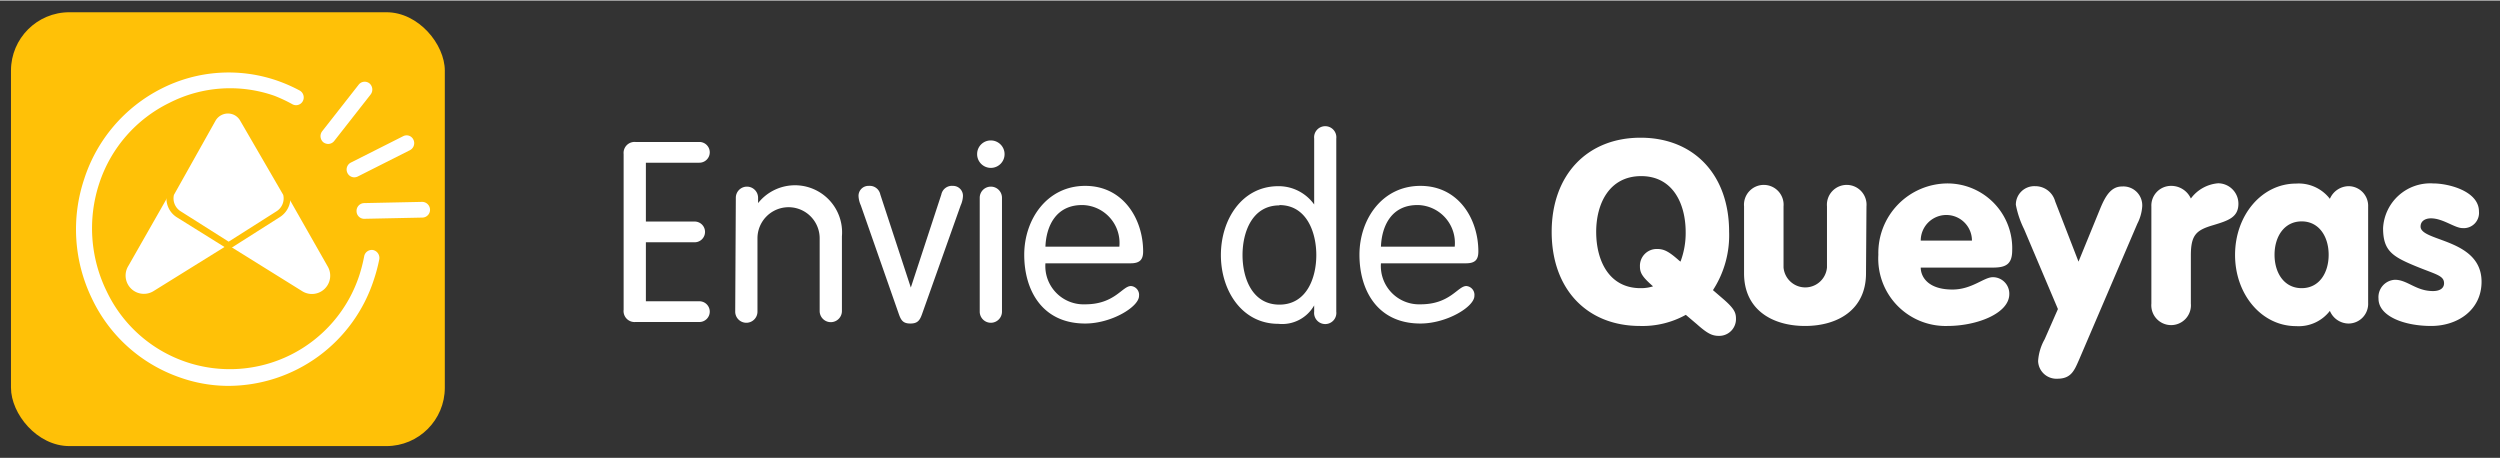
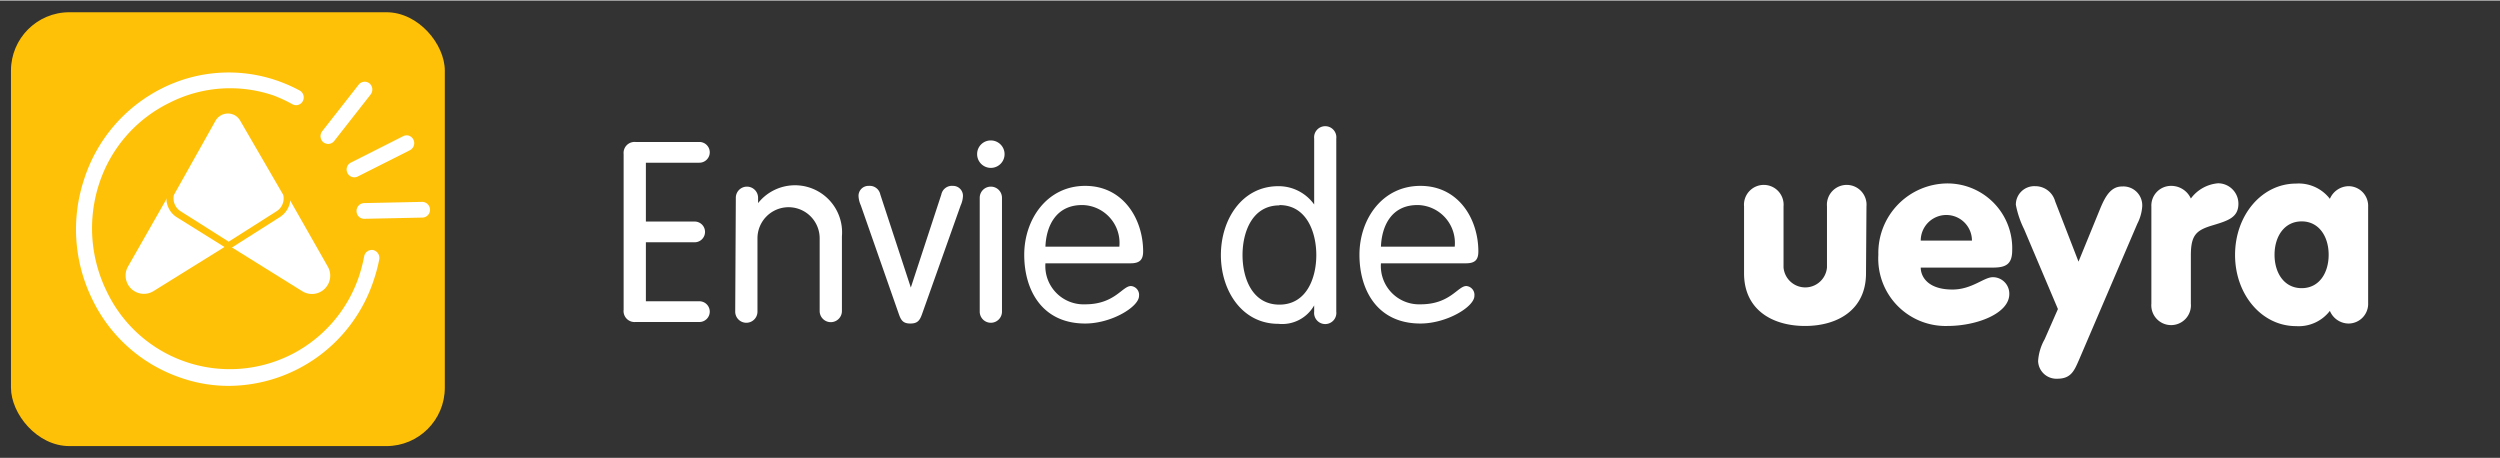
<svg xmlns="http://www.w3.org/2000/svg" width="300" height="55" viewBox="0 0 164 30">
  <rect x="0" y="0" width="164" height="30" fill="#333333" stroke="none" />
  <defs>
    <style>.cls-1{fill:#ffc107;}.cls-2{fill:#fff;}</style>
  </defs>
  <title>Plan de travail 1 copie 5</title>
  <rect class="cls-1" x="0.72" y="0.77" width="28.46" height="28.46" rx="3.83" />
  <path class="cls-2" d="M15,25.28a9.54,9.54,0,0,1-3.22-.56,10,10,0,0,1-5.76-5.19,10.4,10.4,0,0,1-.49-7.84,10.12,10.12,0,0,1,5.06-5.91,9.73,9.73,0,0,1,7.66-.5,10.28,10.28,0,0,1,1.4.62.52.52,0,0,1,.22.69.5.5,0,0,1-.68.22A9.6,9.6,0,0,0,18,6.25a8.77,8.77,0,0,0-6.88.46A9,9,0,0,0,6.51,12,9.39,9.39,0,0,0,7,19.08,8.94,8.94,0,0,0,23.58,18a10.38,10.38,0,0,0,.31-1.22.51.51,0,0,1,.59-.41.53.53,0,0,1,.4.61,10.76,10.76,0,0,1-.36,1.35A10.06,10.06,0,0,1,15,25.28Z" />
  <path class="cls-2" d="M23.24,11.6a.5.5,0,0,1-.45-.29.51.51,0,0,1,.23-.68L26.45,8.9a.49.49,0,0,1,.67.23.52.52,0,0,1-.23.69l-3.43,1.73A.54.54,0,0,1,23.24,11.6Z" />
  <path class="cls-2" d="M23.89,14.32a.5.5,0,0,1-.5-.5.51.51,0,0,1,.49-.53l3.81-.08a.52.52,0,0,1,.52.51.51.51,0,0,1-.49.52l-3.82.08Z" />
  <path class="cls-2" d="M21.53,9.41a.56.56,0,0,1-.32-.11.53.53,0,0,1-.07-.73l2.39-3.05a.5.5,0,0,1,.71-.08.53.53,0,0,1,.07.73L21.92,9.22A.51.51,0,0,1,21.53,9.41Z" />
  <path class="cls-2" d="M18.22,14l-8.16,5.07a1.2,1.2,0,0,1-1.64-1.66l5.5-9.65a1.18,1.18,0,0,1,2.05,0l2.59,4.58A1.24,1.24,0,0,1,18.22,14Z" />
  <path class="cls-2" d="M11.68,14l8.18,5.09a1.2,1.2,0,0,0,1.64-1.64L16,7.78a1.17,1.17,0,0,0-2,0l-2.61,4.59A1.23,1.23,0,0,0,11.68,14Z" />
  <path class="cls-1" d="M15,16.34l-3.4-2.12a1.46,1.46,0,0,1-.63-1.62v-.06l2.79-4.88A1.39,1.39,0,0,1,15.47,7h0a1.41,1.41,0,0,1,.69.61L19,12.56v0a1.49,1.49,0,0,1-.63,1.64Zm-3.59-3.59a1,1,0,0,0,.43,1.07l3.16,2,3.15-2a1,1,0,0,0,.43-1.07L15.76,7.89a.92.92,0,0,0-.46-.41.94.94,0,0,0-1.17.42Z" />
  <path class="cls-2" d="M42.37,19.73h3.51a.68.68,0,1,1,0,1.36H41.69a.72.72,0,0,1-.78-.8V10.07a.72.72,0,0,1,.78-.79h4.19a.68.68,0,1,1,0,1.36H42.37V14.5h3.2a.68.68,0,1,1,0,1.36h-3.2Z" />
  <path class="cls-2" d="M48.27,12.94a.73.73,0,1,1,1.46,0v.35l0,0a3.09,3.09,0,0,1,5.5,2.18v4.9a.73.73,0,1,1-1.46,0V15.6a2,2,0,1,0-4.08,0v4.81a.73.73,0,1,1-1.46,0Z" />
  <path class="cls-2" d="M56.47,13.44a1.68,1.68,0,0,1-.15-.6.65.65,0,0,1,.67-.68.71.71,0,0,1,.76.57l2,6.1h0l2-6.1a.71.71,0,0,1,.76-.57.65.65,0,0,1,.66.68,1.68,1.68,0,0,1-.15.6l-2.53,7.12c-.15.43-.3.63-.77.63s-.61-.2-.76-.63Z" />
  <path class="cls-2" d="M65,9.18a.9.9,0,1,1-.9.89A.89.89,0,0,1,65,9.18Zm.73,11.23a.73.73,0,1,1-1.46,0V12.94a.73.73,0,1,1,1.46,0Z" />
  <path class="cls-2" d="M68.58,17.24a2.51,2.51,0,0,0,2.61,2.69c1.94,0,2.43-1.2,3-1.2a.58.58,0,0,1,.53.65c0,.71-1.8,1.81-3.53,1.81-2.82,0-4-2.18-4-4.51s1.5-4.52,4-4.52,3.8,2.18,3.8,4.3c0,.51-.19.78-.82.78Zm4.85-1.09a2.49,2.49,0,0,0-2.34-2.73c-1.81-.06-2.46,1.38-2.51,2.73Z" />
  <path class="cls-2" d="M86.21,20h0a2.41,2.41,0,0,1-2.35,1.21c-2.39,0-3.77-2.18-3.77-4.51s1.38-4.52,3.77-4.52a2.87,2.87,0,0,1,2.35,1.2h0V9.06a.73.73,0,1,1,1.45,0V20.41a.73.73,0,1,1-1.45,0Zm-2.28-6.56c-1.79,0-2.42,1.76-2.42,3.26s.63,3.25,2.42,3.25,2.42-1.76,2.42-3.25S85.72,13.42,83.93,13.42Z" />
  <path class="cls-2" d="M90.59,17.24a2.51,2.51,0,0,0,2.6,2.69c1.94,0,2.44-1.2,3-1.2a.58.58,0,0,1,.53.65c0,.71-1.81,1.81-3.54,1.81-2.82,0-4-2.18-4-4.51s1.49-4.52,4-4.52,3.8,2.18,3.8,4.3c0,.51-.18.78-.81.78Zm4.84-1.09a2.49,2.49,0,0,0-2.34-2.73c-1.81-.06-2.45,1.38-2.5,2.73Z" />
-   <path class="cls-2" d="M110.59,20.62a5.86,5.86,0,0,1-3,.73c-3.49,0-5.8-2.42-5.8-6.17S104.13,9,107.62,9s5.81,2.42,5.81,6.17A6.61,6.61,0,0,1,112.37,19l.65.56c.73.63.86.9.86,1.31A1.1,1.1,0,0,1,112.77,22c-.45,0-.75-.14-1.46-.77Zm-5.88-5.44c0,1.88.84,3.69,2.91,3.69a2.57,2.57,0,0,0,.82-.12l0,0c-.72-.63-.86-.89-.86-1.31a1.1,1.1,0,0,1,1.11-1.14c.45,0,.75.13,1.46.76l.09.07a5.29,5.29,0,0,0,.34-1.93c0-1.87-.84-3.68-2.92-3.68S104.71,13.31,104.71,15.18Z" />
  <path class="cls-2" d="M122.41,17.9c0,2.39-1.86,3.45-4,3.45s-4-1.06-4-3.45V13.51a1.3,1.3,0,1,1,2.59,0v4a1.43,1.43,0,0,0,2.85,0v-4a1.3,1.3,0,1,1,2.59,0Z" />
  <path class="cls-2" d="M126,17.52c0,.55.42,1.44,2.08,1.44,1.28,0,2.06-.81,2.65-.81a1.08,1.08,0,0,1,1.08,1.11c0,1.26-2.11,2.09-4.06,2.09a4.42,4.42,0,0,1-4.53-4.67A4.56,4.56,0,0,1,127.79,12,4.25,4.25,0,0,1,132,16.39c0,.92-.43,1.13-1.26,1.13Zm3.36-1.77a1.68,1.68,0,0,0-3.36,0Z" />
  <path class="cls-2" d="M135,20.24,132.78,15a6.22,6.22,0,0,1-.54-1.6,1.21,1.21,0,0,1,1.26-1.22,1.35,1.35,0,0,1,1.32,1l1.53,3.95,1.44-3.52c.33-.79.7-1.41,1.41-1.41a1.24,1.24,0,0,1,1.33,1.31,2.91,2.91,0,0,1-.32,1.13l-3.83,8.94c-.3.68-.51,1.23-1.41,1.23a1.2,1.2,0,0,1-1.27-1.16,3.33,3.33,0,0,1,.43-1.43Z" />
  <path class="cls-2" d="M141.13,13.51a1.29,1.29,0,0,1,1.29-1.35,1.41,1.41,0,0,1,1.3.83,2.47,2.47,0,0,1,1.79-1,1.34,1.34,0,0,1,1.33,1.34c0,.9-.68,1.11-1.63,1.4-1.13.33-1.49.63-1.49,2v3.15a1.3,1.3,0,1,1-2.59,0Z" />
  <path class="cls-2" d="M155.35,19.84a1.29,1.29,0,0,1-1.3,1.35,1.34,1.34,0,0,1-1.21-.83,2.58,2.58,0,0,1-2.22,1c-2.25,0-4-2.07-4-4.67s1.75-4.68,4-4.68a2.58,2.58,0,0,1,2.22,1,1.36,1.36,0,0,1,1.21-.83,1.29,1.29,0,0,1,1.3,1.35Zm-6.14-3.16c0,1.19.63,2.19,1.78,2.19s1.77-1,1.77-2.19-.63-2.19-1.77-2.19S149.21,15.48,149.21,16.68Z" />
-   <path class="cls-2" d="M157.11,18.32c.81,0,1.38.74,2.49.74.53,0,.73-.24.73-.51,0-.53-.57-.58-2-1.18s-2-1-2-2.44A3.1,3.1,0,0,1,159.62,12c1,0,3,.5,3,1.84a1,1,0,0,1-1.08,1.09c-.51,0-1.28-.64-2.07-.64-.35,0-.68.16-.68.54,0,1,4,.78,4,3.62,0,1.83-1.54,2.9-3.31,2.9s-3.45-.64-3.45-1.79A1.14,1.14,0,0,1,157.11,18.32Z" />
</svg>